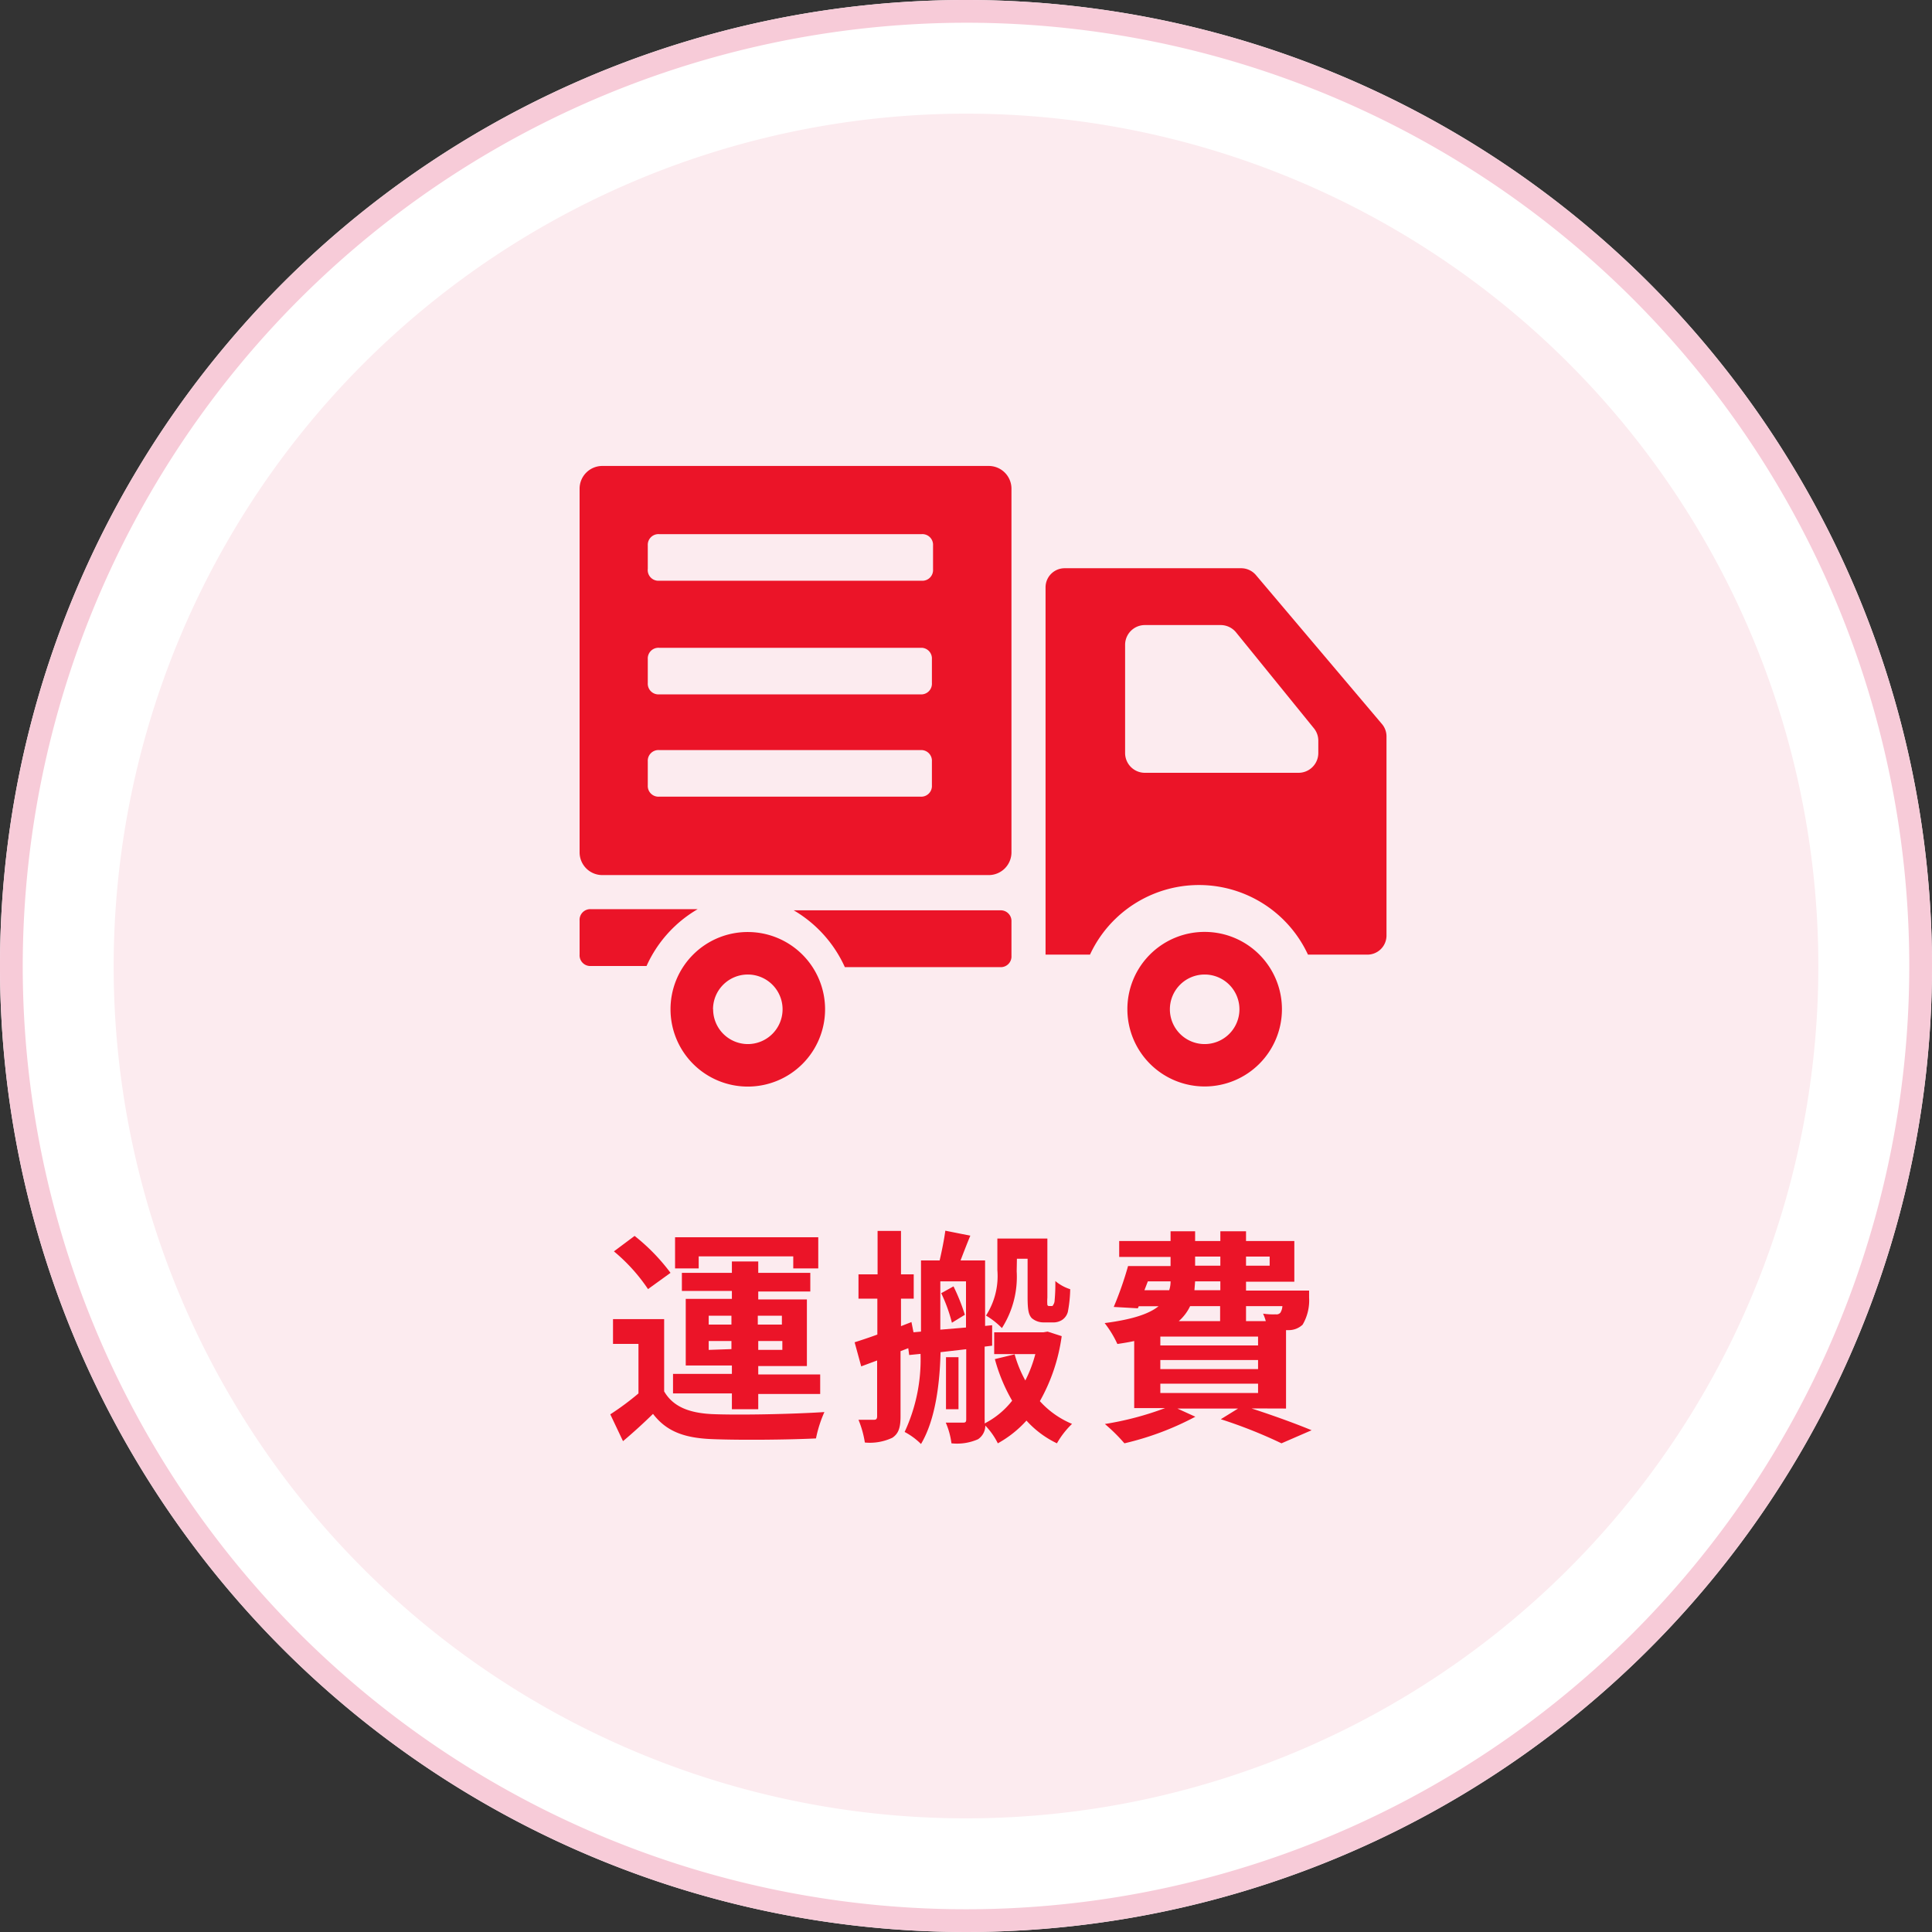
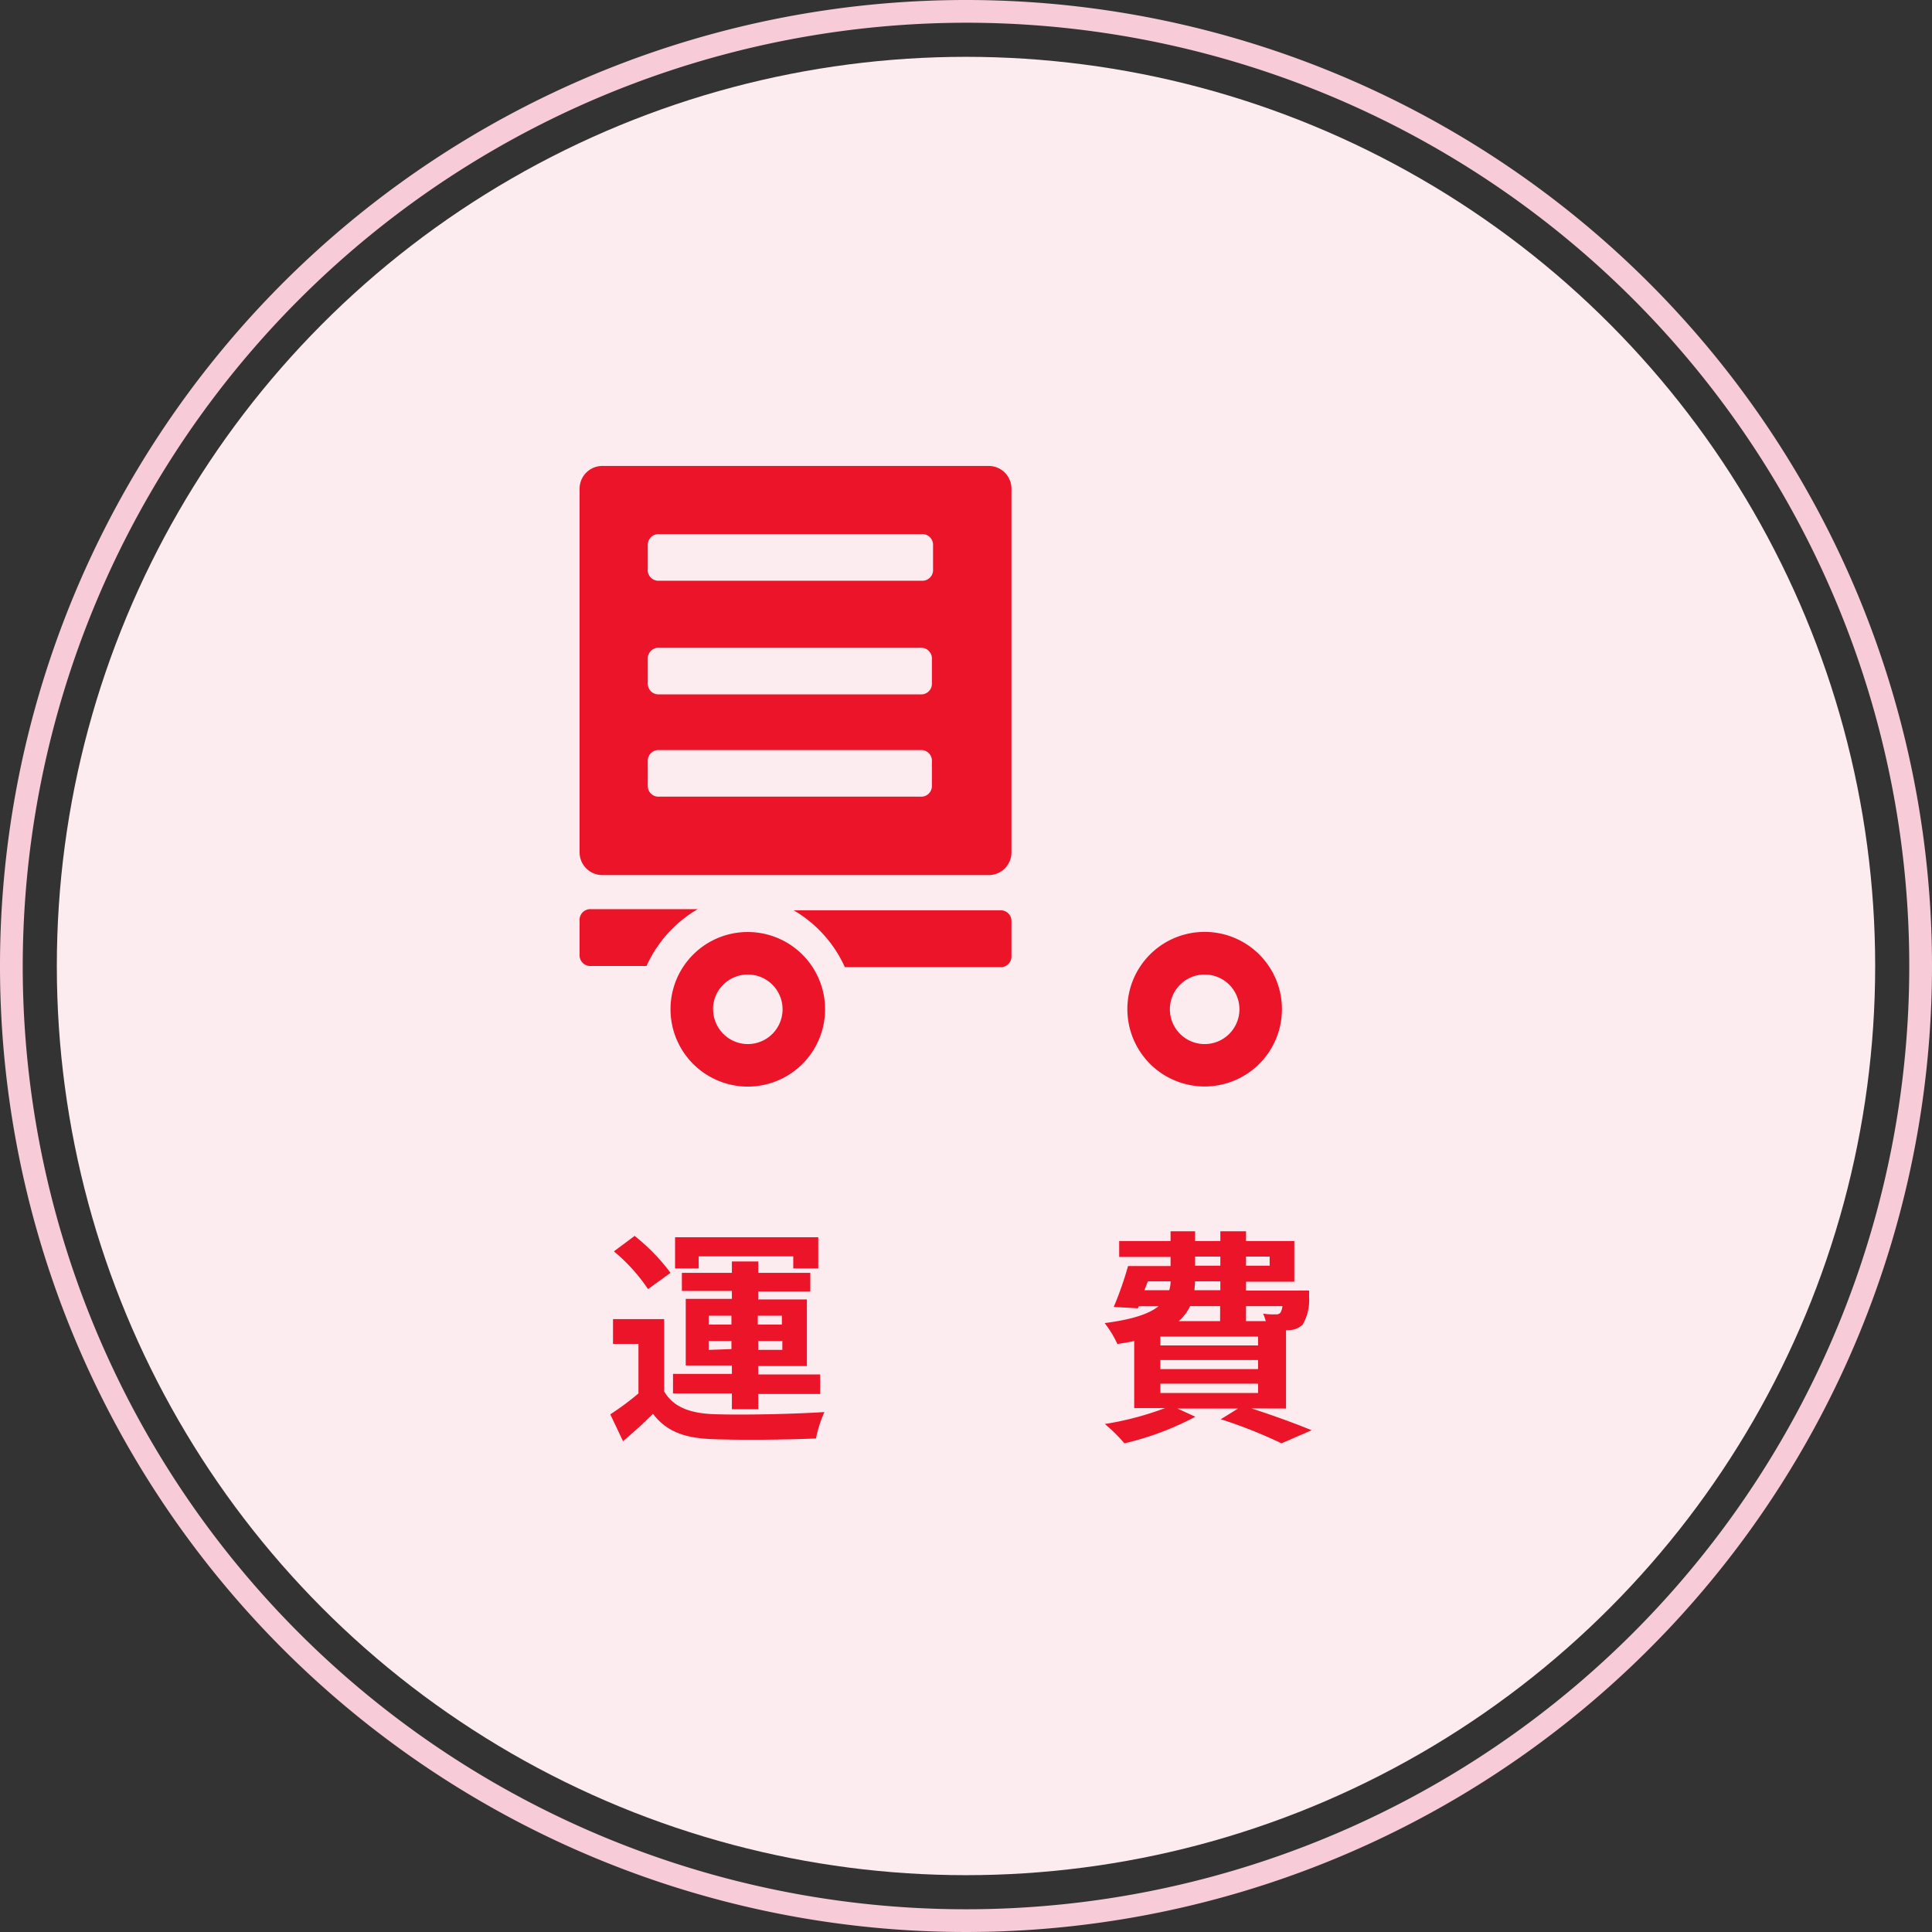
<svg xmlns="http://www.w3.org/2000/svg" width="170" height="170" viewBox="0 0 170 170">
  <rect x="0" y="0" width="170" height="170" fill="#333333" stroke="none" />
  <defs>
    <style>.cls-1{fill:#fcebef;}.cls-2{fill:#fff;}.cls-3{fill:#f7cbd8;}.cls-4{fill:#eb1428;}.cls-5{fill:none;}</style>
  </defs>
  <g id="レイヤー_2" data-name="レイヤー 2">
    <g id="コンテンツ">
      <circle class="cls-1" cx="85" cy="85" r="80" />
-       <path class="cls-2" d="M85,10A75,75,0,1,1,10,85,75.08,75.08,0,0,1,85,10M85,0a85,85,0,1,0,85,85A85,85,0,0,0,85,0Z" />
      <path class="cls-3" d="M85,2A83,83,0,1,1,2,85,83.09,83.09,0,0,1,85,2m0-2a85,85,0,1,0,85,85A85,85,0,0,0,85,0Z" />
      <path class="cls-4" d="M58.44,122.43c.78,1.34,2.18,1.9,4.22,2,2.4.1,7.12,0,9.88-.18a10.84,10.84,0,0,0-.74,2.32c-2.48.12-6.72.16-9.16.06s-4-.68-5.18-2.22c-.8.78-1.62,1.54-2.64,2.4l-1.12-2.36a24,24,0,0,0,2.48-1.84v-4.36H53.94v-2.18h4.5Zm-1.42-9a15.58,15.58,0,0,0-3-3.32l1.82-1.36A17.38,17.38,0,0,1,59,112Zm7.38,9.18H59.22v-1.72H64.4v-.74H60.34v-5.86H64.4v-.7H60V112H64.4v-1h2.32v1H71.3v1.64H66.72v.7H71v5.86H66.72v.74h5.45v1.72H66.72V124H64.4Zm-2.92-11H59.4v-2.74H72v2.74h-2.2v-1.06H61.48Zm.88,4.94h2v-.78h-2Zm2,2.16V118h-2v.78Zm2.32-2.94v.78h2.12v-.78ZM68.84,118H66.72v.78h2.12Z" />
-       <path class="cls-4" d="M93.42,117.57a16,16,0,0,1-1.92,5.72,7.89,7.89,0,0,0,2.83,2A7.58,7.58,0,0,0,93,127a8.61,8.61,0,0,1-2.68-2,9.67,9.67,0,0,1-2.52,2,6.17,6.17,0,0,0-1.1-1.56,1.45,1.45,0,0,1-.64,1.2,4.57,4.57,0,0,1-2.34.36,6.67,6.67,0,0,0-.5-1.82c.64,0,1.3,0,1.52,0s.28-.06.28-.3v-6.16l-2.26.26c-.06,2.64-.42,5.9-1.72,8.08A6,6,0,0,0,79.6,126,15.11,15.11,0,0,0,81,119.13l-1,.1-.08-.6-.68.26v5.74c0,1-.18,1.52-.72,1.88a4.65,4.65,0,0,1-2.42.42,8.74,8.74,0,0,0-.56-2c.58,0,1.16,0,1.36,0s.28-.08.28-.32v-4.9l-1.4.52-.58-2.12c.56-.18,1.24-.4,2-.68v-3.16H75.54v-2.14h1.68v-3.82h2.06v3.82H80.4v2.14H79.28v2.42l.92-.36.18.9.66-.06v-6.26h1.64c.2-.86.4-1.86.5-2.62l2.2.44c-.3.72-.6,1.5-.86,2.18h2.16v5.76l.62-.06,0,1.8-.66.08v6.38a2.3,2.3,0,0,1,0,.38,7.28,7.28,0,0,0,2.42-2,15.12,15.12,0,0,1-1.52-3.66l1.74-.42a10.67,10.67,0,0,0,.94,2.3,11.39,11.39,0,0,0,.88-2.32H87.48v-1.92h4.34l.36-.06ZM85,116.81v-4.06H82.74V117Zm-1.1-3.62a17.53,17.53,0,0,1,1,2.5l-1.14.7a13.78,13.78,0,0,0-.94-2.6ZM84.34,124h-1.1v-4.58h1.1Zm5.12-12.14a8.39,8.39,0,0,1-1.3,5,6.8,6.8,0,0,0-1.4-1.1,6.42,6.42,0,0,0,1-4v-2.78h4.4v5.2a4.09,4.09,0,0,0,0,.64.15.15,0,0,0,.16.1h.18c.08,0,.14,0,.16-.08a.75.75,0,0,0,.14-.44,15.5,15.5,0,0,0,.06-1.68,3.85,3.85,0,0,0,1.31.72,11.66,11.66,0,0,1-.21,2,1.23,1.23,0,0,1-.53.72,1.44,1.44,0,0,1-.83.2h-.74a1.59,1.59,0,0,1-1.08-.38c-.26-.3-.36-.66-.36-1.86v-3.36h-.94Z" />
      <path class="cls-4" d="M110.12,123.93c1.92.62,4,1.38,5.29,1.92L112.76,127a42.2,42.2,0,0,0-5.34-2.12l1.52-.94H103.6l1.58.72A25.56,25.56,0,0,1,98.94,127a15.37,15.37,0,0,0-1.72-1.7,27.15,27.15,0,0,0,5.3-1.4H99.8V118c-.46.1-.94.18-1.48.26a9.24,9.24,0,0,0-1.12-1.84c2.48-.32,3.92-.82,4.74-1.48H100.2l-.08.18L98,115a30.22,30.22,0,0,0,1.26-3.6H103v-.8H98.48v-1.4H103v-.86h2.16v.86h2.22v-.86h2.26v.86h4.25v3.58h-4.25v.78h5.55s0,.4,0,.62a4.21,4.21,0,0,1-.57,2.38,1.78,1.78,0,0,1-1.16.48l-.3,0v6.9Zm-9.42-10.4h2.18a2.45,2.45,0,0,0,.12-.78h-2Zm10,4.08h-8.6v.78h8.6Zm0,2.06h-8.6v.8h8.6Zm-8.6,2.9h8.6v-.82h-8.6Zm2.62-7.64a4.05,4.05,0,0,1-1,1.32h3.64v-1.32Zm2.66-2.18h-2.22l-.06.78h2.28Zm-2.22-1.38h2.22v-.8h-2.22Zm4.48-.8v.8h2.08v-.8Zm0,4.36v1.32h1.74a4.18,4.18,0,0,0-.24-.66,5.9,5.9,0,0,0,1.1.06.46.46,0,0,0,.42-.14,1.22,1.22,0,0,0,.18-.58Z" />
-       <path class="cls-4" d="M99.2,88.81A6.8,6.8,0,1,0,106,82,6.79,6.79,0,0,0,99.2,88.81Zm3.74,0A3.06,3.06,0,1,1,106,91.87,3.06,3.06,0,0,1,102.94,88.81Z" />
+       <path class="cls-4" d="M99.2,88.81A6.8,6.8,0,1,0,106,82,6.79,6.79,0,0,0,99.2,88.81m3.74,0A3.06,3.06,0,1,1,106,91.87,3.06,3.06,0,0,1,102.94,88.81Z" />
      <path class="cls-4" d="M59,88.81a6.8,6.8,0,1,0,6.8-6.8A6.79,6.79,0,0,0,59,88.81Zm3.74,0a3.06,3.06,0,1,1,3.06,3.06A3.06,3.06,0,0,1,62.75,88.81Z" />
-       <path class="cls-4" d="M92,51.68V84h3.91a10.57,10.57,0,0,1,19.18,0h5.23A1.68,1.68,0,0,0,122,82.32V64.8a1.68,1.68,0,0,0-.39-1.08L110.51,50.6a1.71,1.71,0,0,0-1.31-.6H93.68A1.68,1.68,0,0,0,92,51.68ZM114.26,68H100.74A1.74,1.74,0,0,1,99,66.26V56.74A1.74,1.74,0,0,1,100.74,55h6.67a1.75,1.75,0,0,1,1.35.64l6.85,8.44a1.73,1.73,0,0,1,.39,1.09v1.09A1.74,1.74,0,0,1,114.26,68Z" />
      <path class="cls-4" d="M89,81v3.1a.94.94,0,0,1-1,1H74.34a11.08,11.08,0,0,0-4.5-5H88.05A.94.94,0,0,1,89,81Z" />
      <path class="cls-4" d="M52,80h9.39a11,11,0,0,0-4.5,5H52a.94.94,0,0,1-1-1V81A.94.94,0,0,1,52,80Z" />
      <path class="cls-4" d="M51,43V75a2,2,0,0,0,2,2H87a2,2,0,0,0,2-2V43a2,2,0,0,0-2-2H53A2,2,0,0,0,51,43Zm6,7V48a.94.94,0,0,1,1-1h23.1a.94.94,0,0,1,1,1v2.1a.94.94,0,0,1-1,1H58A.94.94,0,0,1,57,50.05ZM82,58v2.1a.94.94,0,0,1-1,1H58a.94.94,0,0,1-1-1V58a.94.94,0,0,1,1-1h23.1A.94.94,0,0,1,82,58Zm0,9v2.1a.94.94,0,0,1-1,1H58a.94.94,0,0,1-1-1V67a.94.94,0,0,1,1-1h23.1A.94.94,0,0,1,82,67Z" />
      <rect class="cls-5" x="30" y="22" width="110" height="77" />
    </g>
  </g>
</svg>